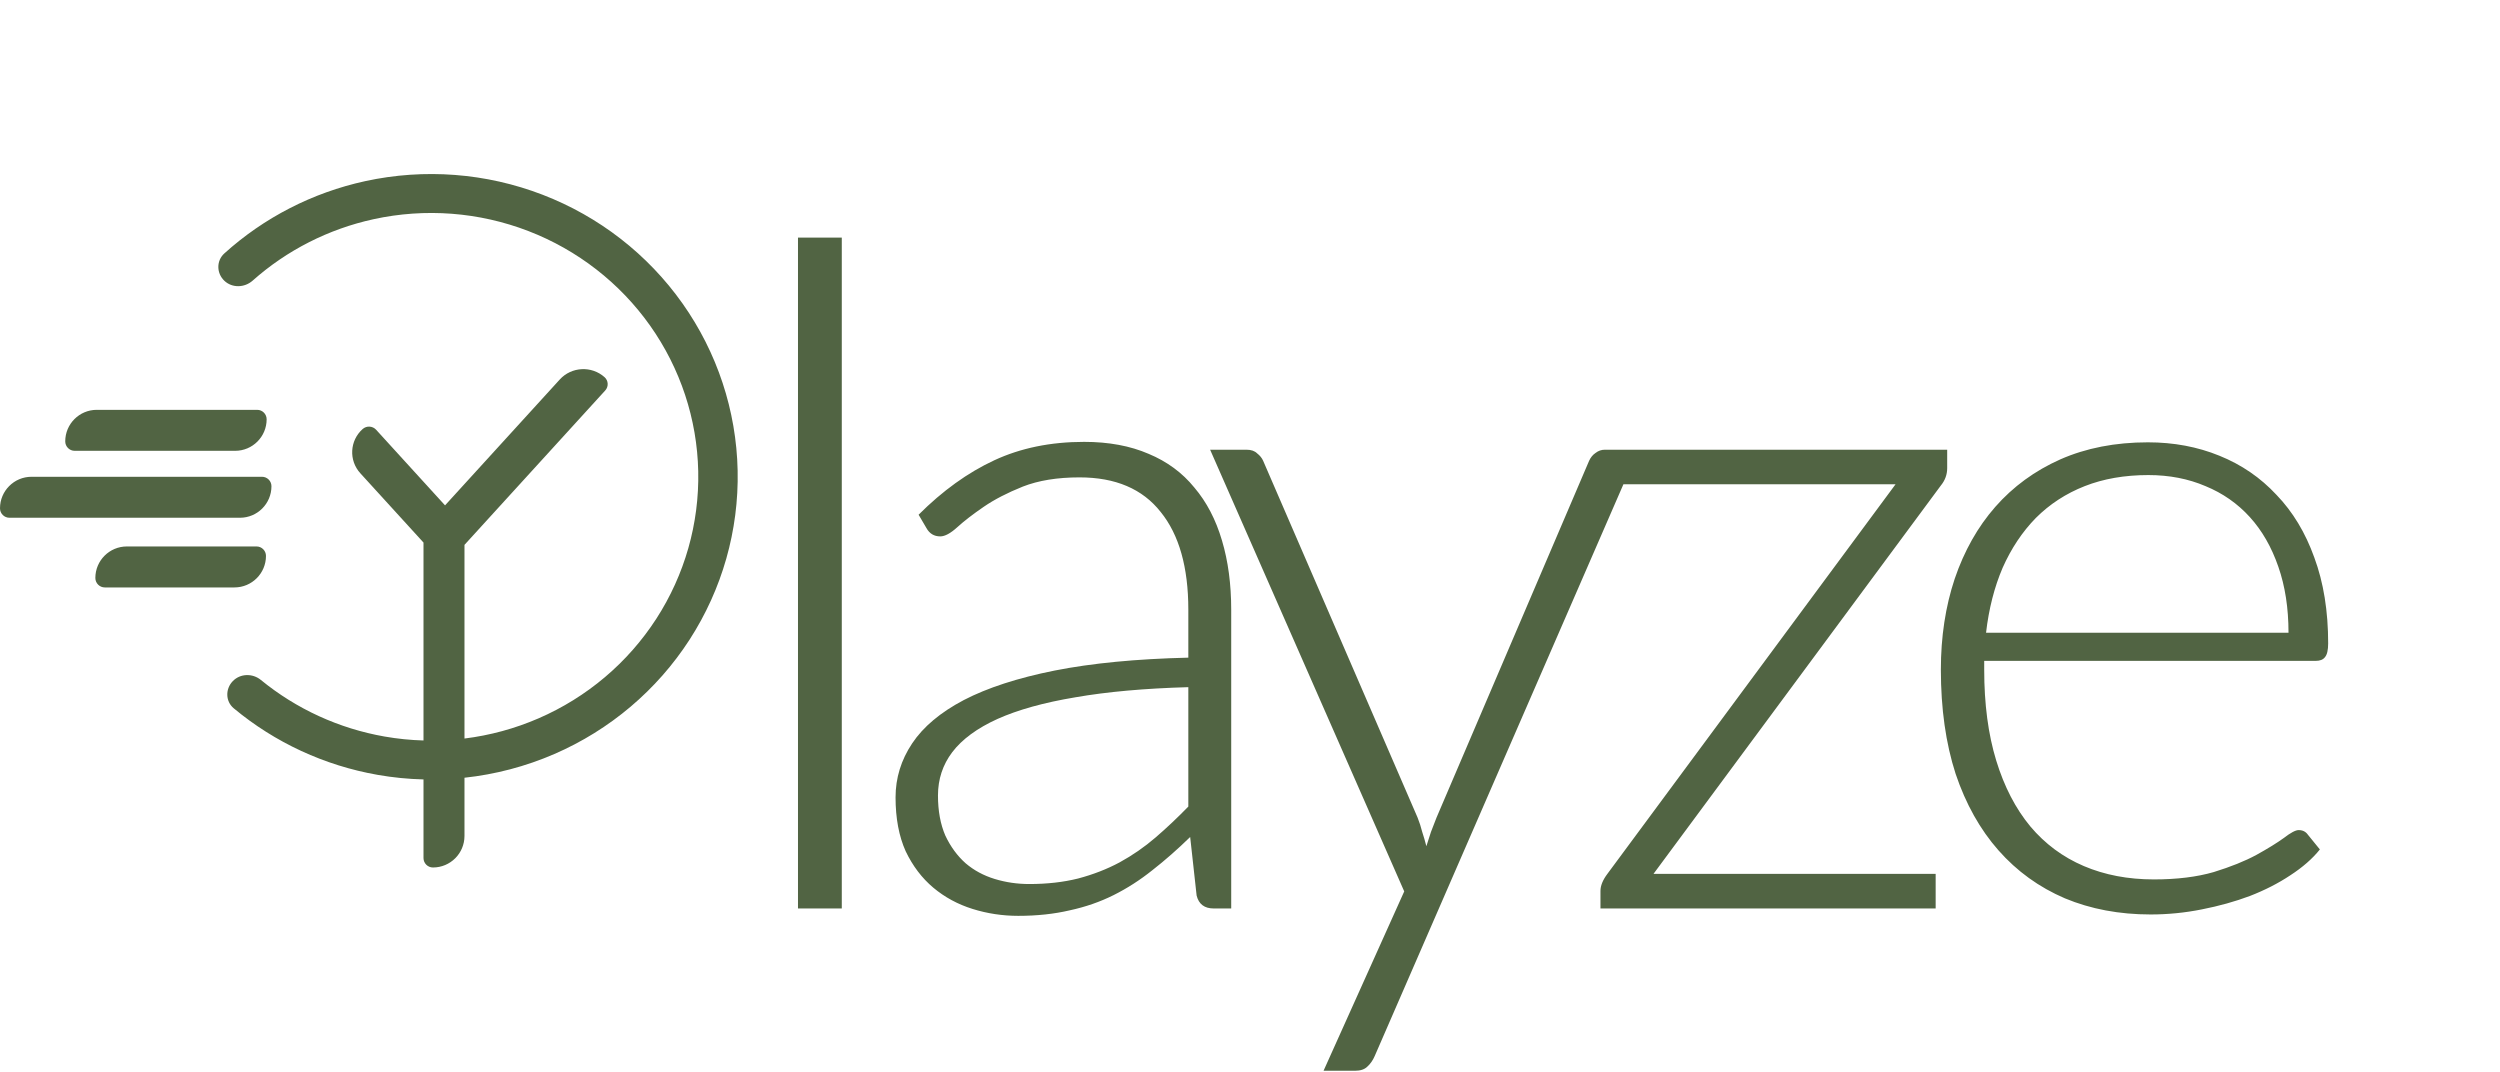
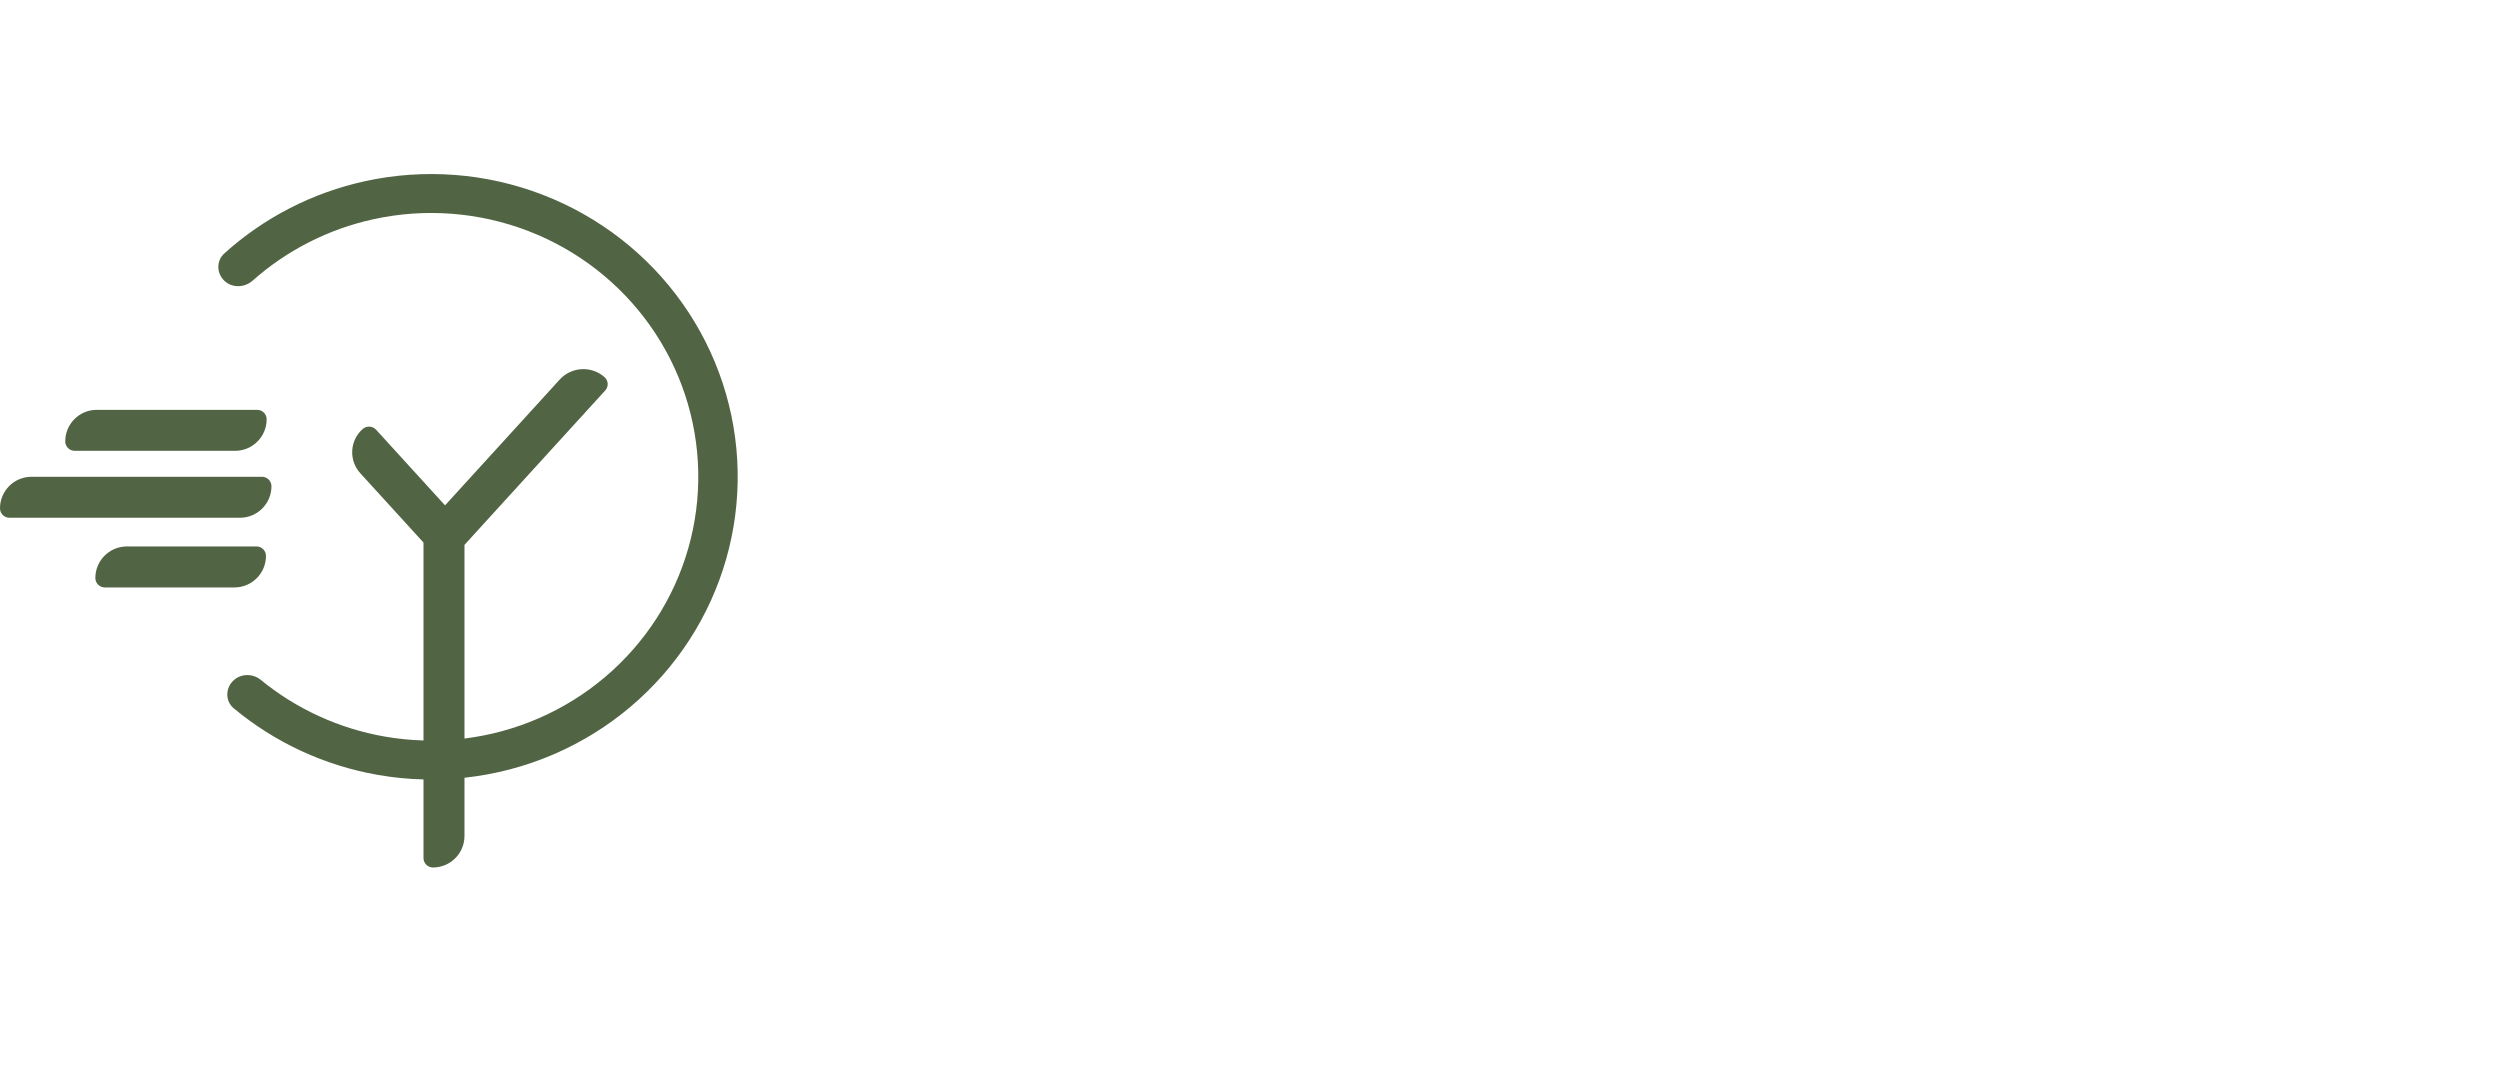
<svg xmlns="http://www.w3.org/2000/svg" width="366" height="157" viewBox="0 0 366 157" fill="none">
  <path fill-rule="evenodd" clip-rule="evenodd" d="M34.082 99.716C32.974 100.857 33.001 102.68 34.216 103.692C40.239 108.706 47.507 112.077 55.295 113.441C57.52 113.831 59.761 114.053 62 114.108V125.615C62 126.38 62.62 127 63.385 127C65.934 127 68 124.934 68 122.385V113.861C72.516 113.374 76.956 112.21 81.161 110.387C89.287 106.864 96.173 101.041 100.949 93.652C105.725 86.264 108.175 77.643 107.99 68.879C107.806 60.114 104.994 51.601 99.911 44.416C94.829 37.23 87.703 31.694 79.435 28.509C71.168 25.324 62.13 24.631 53.464 26.52C45.752 28.201 38.642 31.859 32.841 37.103C31.653 38.177 31.692 40.011 32.847 41.106C33.991 42.19 35.8 42.138 36.987 41.084C41.995 36.635 48.097 33.527 54.707 32.087C62.258 30.441 70.134 31.044 77.338 33.819C84.543 36.595 90.752 41.419 95.181 47.68C99.61 53.942 102.06 61.36 102.221 68.997C102.382 76.634 100.247 84.147 96.085 90.585C91.924 97.023 85.923 102.098 78.842 105.167C75.372 106.671 71.719 107.661 68 108.122V79.769L88.608 57.161C89.123 56.596 89.077 55.725 88.506 55.217C86.601 53.523 83.665 53.677 81.948 55.561L65.154 73.985L55.061 62.912C54.546 62.347 53.665 62.301 53.094 62.809C51.189 64.503 51.037 67.403 52.754 69.287L62 79.43V108.406C60.097 108.352 58.193 108.16 56.303 107.829C49.626 106.659 43.389 103.797 38.191 99.544C36.978 98.552 35.18 98.585 34.082 99.716ZM39.741 71.185C39.741 70.42 39.121 69.8 38.356 69.8H4.615C2.066 69.8 0 71.867 0 74.416C0 75.18 0.62 75.8 1.385 75.8H35.126C37.675 75.8 39.741 73.734 39.741 71.185ZM37.554 80C38.319 80 38.939 80.62 38.939 81.385C38.939 83.934 36.872 86 34.323 86H15.344C14.579 86 13.959 85.38 13.959 84.615C13.959 82.066 16.026 80 18.575 80H37.554ZM39.036 61.385C39.036 60.62 38.416 60 37.652 60H14.166C11.617 60 9.551 62.066 9.551 64.615C9.551 65.38 10.171 66 10.936 66H34.421C36.97 66 39.036 63.934 39.036 61.385Z" fill="#516443" />
-   <path d="M123.238 34.788V133H116.825V34.788H123.238ZM177.684 133C176.334 133 175.501 132.37 175.186 131.11L174.241 122.537C172.396 124.337 170.551 125.957 168.706 127.397C166.906 128.837 165.016 130.052 163.036 131.042C161.056 132.032 158.919 132.775 156.624 133.27C154.329 133.81 151.809 134.08 149.064 134.08C146.769 134.08 144.541 133.743 142.381 133.068C140.221 132.392 138.309 131.357 136.644 129.962C134.979 128.567 133.629 126.79 132.594 124.63C131.604 122.425 131.109 119.792 131.109 116.732C131.109 113.897 131.919 111.265 133.539 108.835C135.159 106.405 137.679 104.29 141.099 102.49C144.564 100.69 148.996 99.25 154.396 98.17C159.841 97.09 166.366 96.46 173.971 96.28V89.26C173.971 83.05 172.621 78.28 169.921 74.95C167.266 71.575 163.306 69.888 158.041 69.888C154.801 69.888 152.034 70.338 149.739 71.237C147.489 72.138 145.576 73.127 144.001 74.207C142.426 75.287 141.144 76.278 140.154 77.177C139.164 78.078 138.331 78.528 137.656 78.528C136.756 78.528 136.081 78.123 135.631 77.312L134.484 75.355C137.994 71.845 141.684 69.19 145.554 67.39C149.424 65.59 153.811 64.69 158.716 64.69C162.316 64.69 165.466 65.275 168.166 66.445C170.866 67.57 173.094 69.213 174.849 71.373C176.649 73.487 177.999 76.075 178.899 79.135C179.799 82.15 180.249 85.525 180.249 89.26V133H177.684ZM150.684 129.422C153.294 129.422 155.679 129.152 157.839 128.612C160.044 128.027 162.069 127.24 163.914 126.25C165.804 125.215 167.559 124 169.179 122.605C170.799 121.21 172.396 119.702 173.971 118.082V100.6C167.581 100.78 162.069 101.275 157.434 102.085C152.844 102.85 149.041 103.907 146.026 105.257C143.056 106.607 140.851 108.227 139.411 110.117C138.016 111.962 137.319 114.077 137.319 116.462C137.319 118.712 137.679 120.67 138.399 122.335C139.164 123.955 140.154 125.305 141.369 126.385C142.584 127.42 144.001 128.185 145.621 128.68C147.241 129.175 148.929 129.422 150.684 129.422ZM201.259 154.6C200.989 155.23 200.629 155.748 200.179 156.153C199.774 156.558 199.167 156.76 198.357 156.76H193.767L205.579 130.502L177.162 65.838H182.494C183.169 65.838 183.687 66.017 184.047 66.377C184.452 66.692 184.744 67.052 184.924 67.457L207.537 119.702C207.807 120.377 208.032 121.075 208.212 121.795C208.437 122.47 208.639 123.167 208.819 123.887C209.044 123.167 209.269 122.47 209.494 121.795C209.764 121.075 210.034 120.377 210.304 119.702L232.647 67.457C232.872 66.963 233.187 66.58 233.592 66.31C233.997 65.995 234.447 65.838 234.942 65.838H239.869L201.259 154.6ZM285.068 68.537C285.068 69.483 284.753 70.338 284.123 71.103L242.07 127.937H283.38V133H234.308V130.435C234.308 129.67 234.645 128.837 235.32 127.937L277.508 70.9H236.535V65.838H285.068V68.537ZM314.45 64.757C318.23 64.757 321.718 65.41 324.913 66.715C328.153 68.02 330.943 69.933 333.283 72.453C335.668 74.927 337.513 77.987 338.818 81.632C340.168 85.278 340.843 89.463 340.843 94.188C340.843 95.177 340.685 95.853 340.37 96.213C340.1 96.573 339.65 96.752 339.02 96.752H290.488V98.035C290.488 103.075 291.073 107.507 292.243 111.332C293.413 115.157 295.078 118.375 297.238 120.985C299.398 123.55 302.008 125.485 305.068 126.79C308.128 128.095 311.548 128.747 315.328 128.747C318.703 128.747 321.628 128.387 324.103 127.667C326.578 126.902 328.648 126.07 330.313 125.17C332.023 124.225 333.373 123.392 334.363 122.672C335.353 121.907 336.073 121.525 336.523 121.525C337.108 121.525 337.558 121.75 337.873 122.2L339.628 124.36C338.548 125.71 337.108 126.97 335.308 128.14C333.553 129.31 331.573 130.322 329.368 131.177C327.208 131.987 324.868 132.64 322.348 133.135C319.873 133.63 317.375 133.878 314.855 133.878C310.265 133.878 306.08 133.09 302.3 131.515C298.52 129.895 295.28 127.555 292.58 124.495C289.88 121.435 287.788 117.7 286.303 113.29C284.863 108.835 284.143 103.75 284.143 98.035C284.143 93.22 284.818 88.787 286.168 84.737C287.563 80.642 289.543 77.132 292.108 74.207C294.718 71.237 297.89 68.92 301.625 67.255C305.405 65.59 309.68 64.757 314.45 64.757ZM314.518 69.55C311.053 69.55 307.948 70.09 305.203 71.17C302.458 72.25 300.073 73.802 298.048 75.828C296.068 77.853 294.448 80.282 293.188 83.118C291.973 85.953 291.163 89.125 290.758 92.635H335.038C335.038 89.035 334.543 85.817 333.553 82.983C332.563 80.103 331.168 77.672 329.368 75.692C327.568 73.713 325.408 72.205 322.888 71.17C320.368 70.09 317.578 69.55 314.518 69.55Z" fill="#516443" />
</svg>